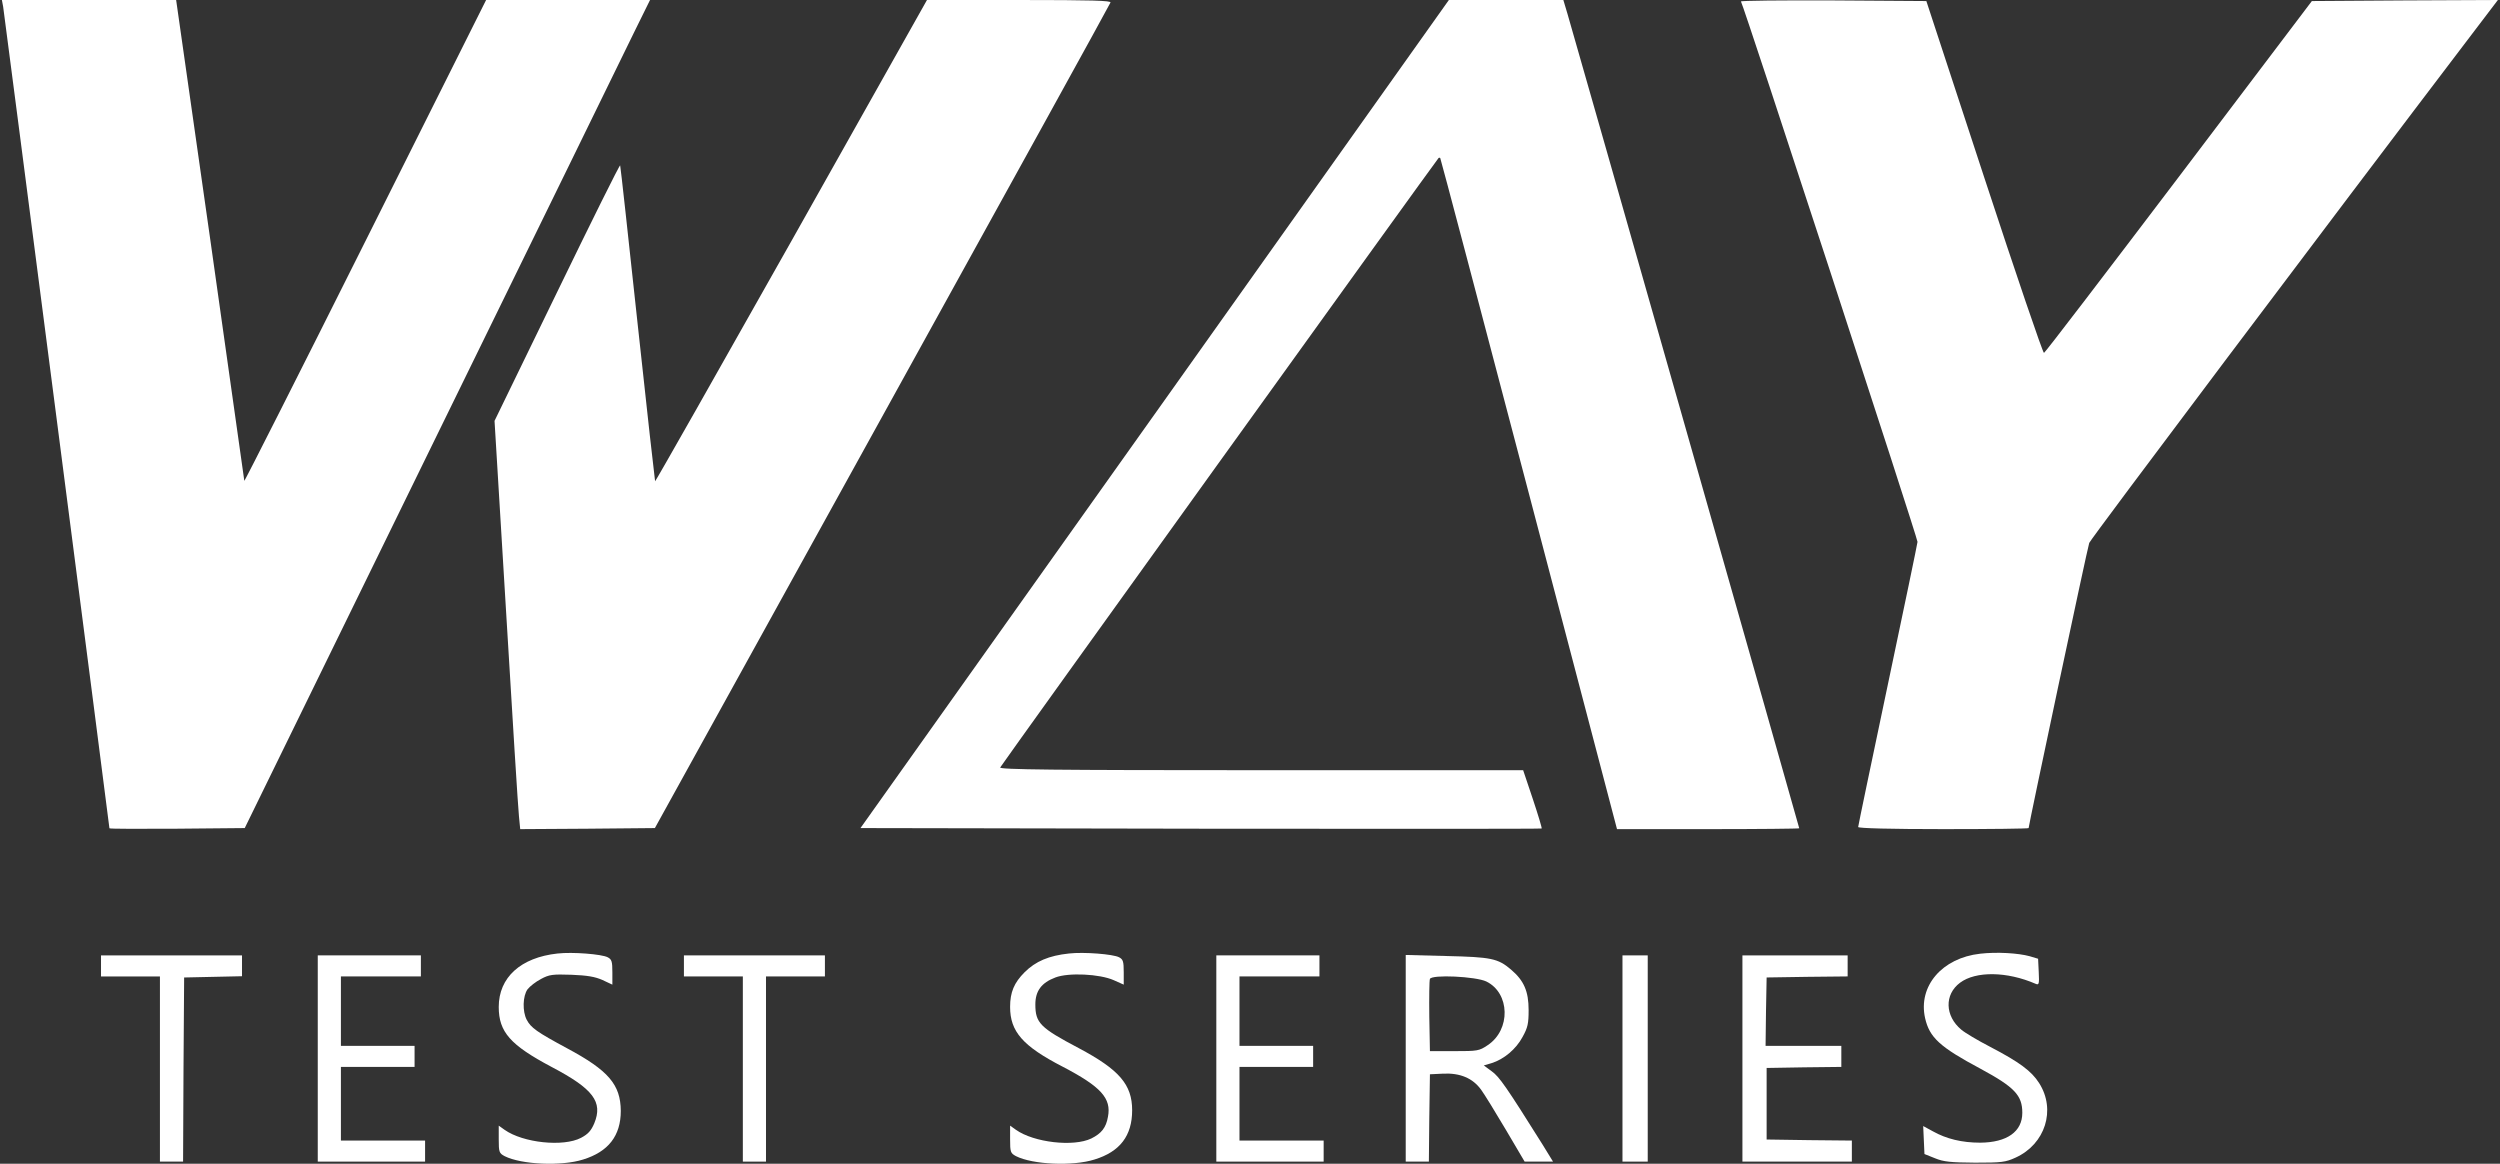
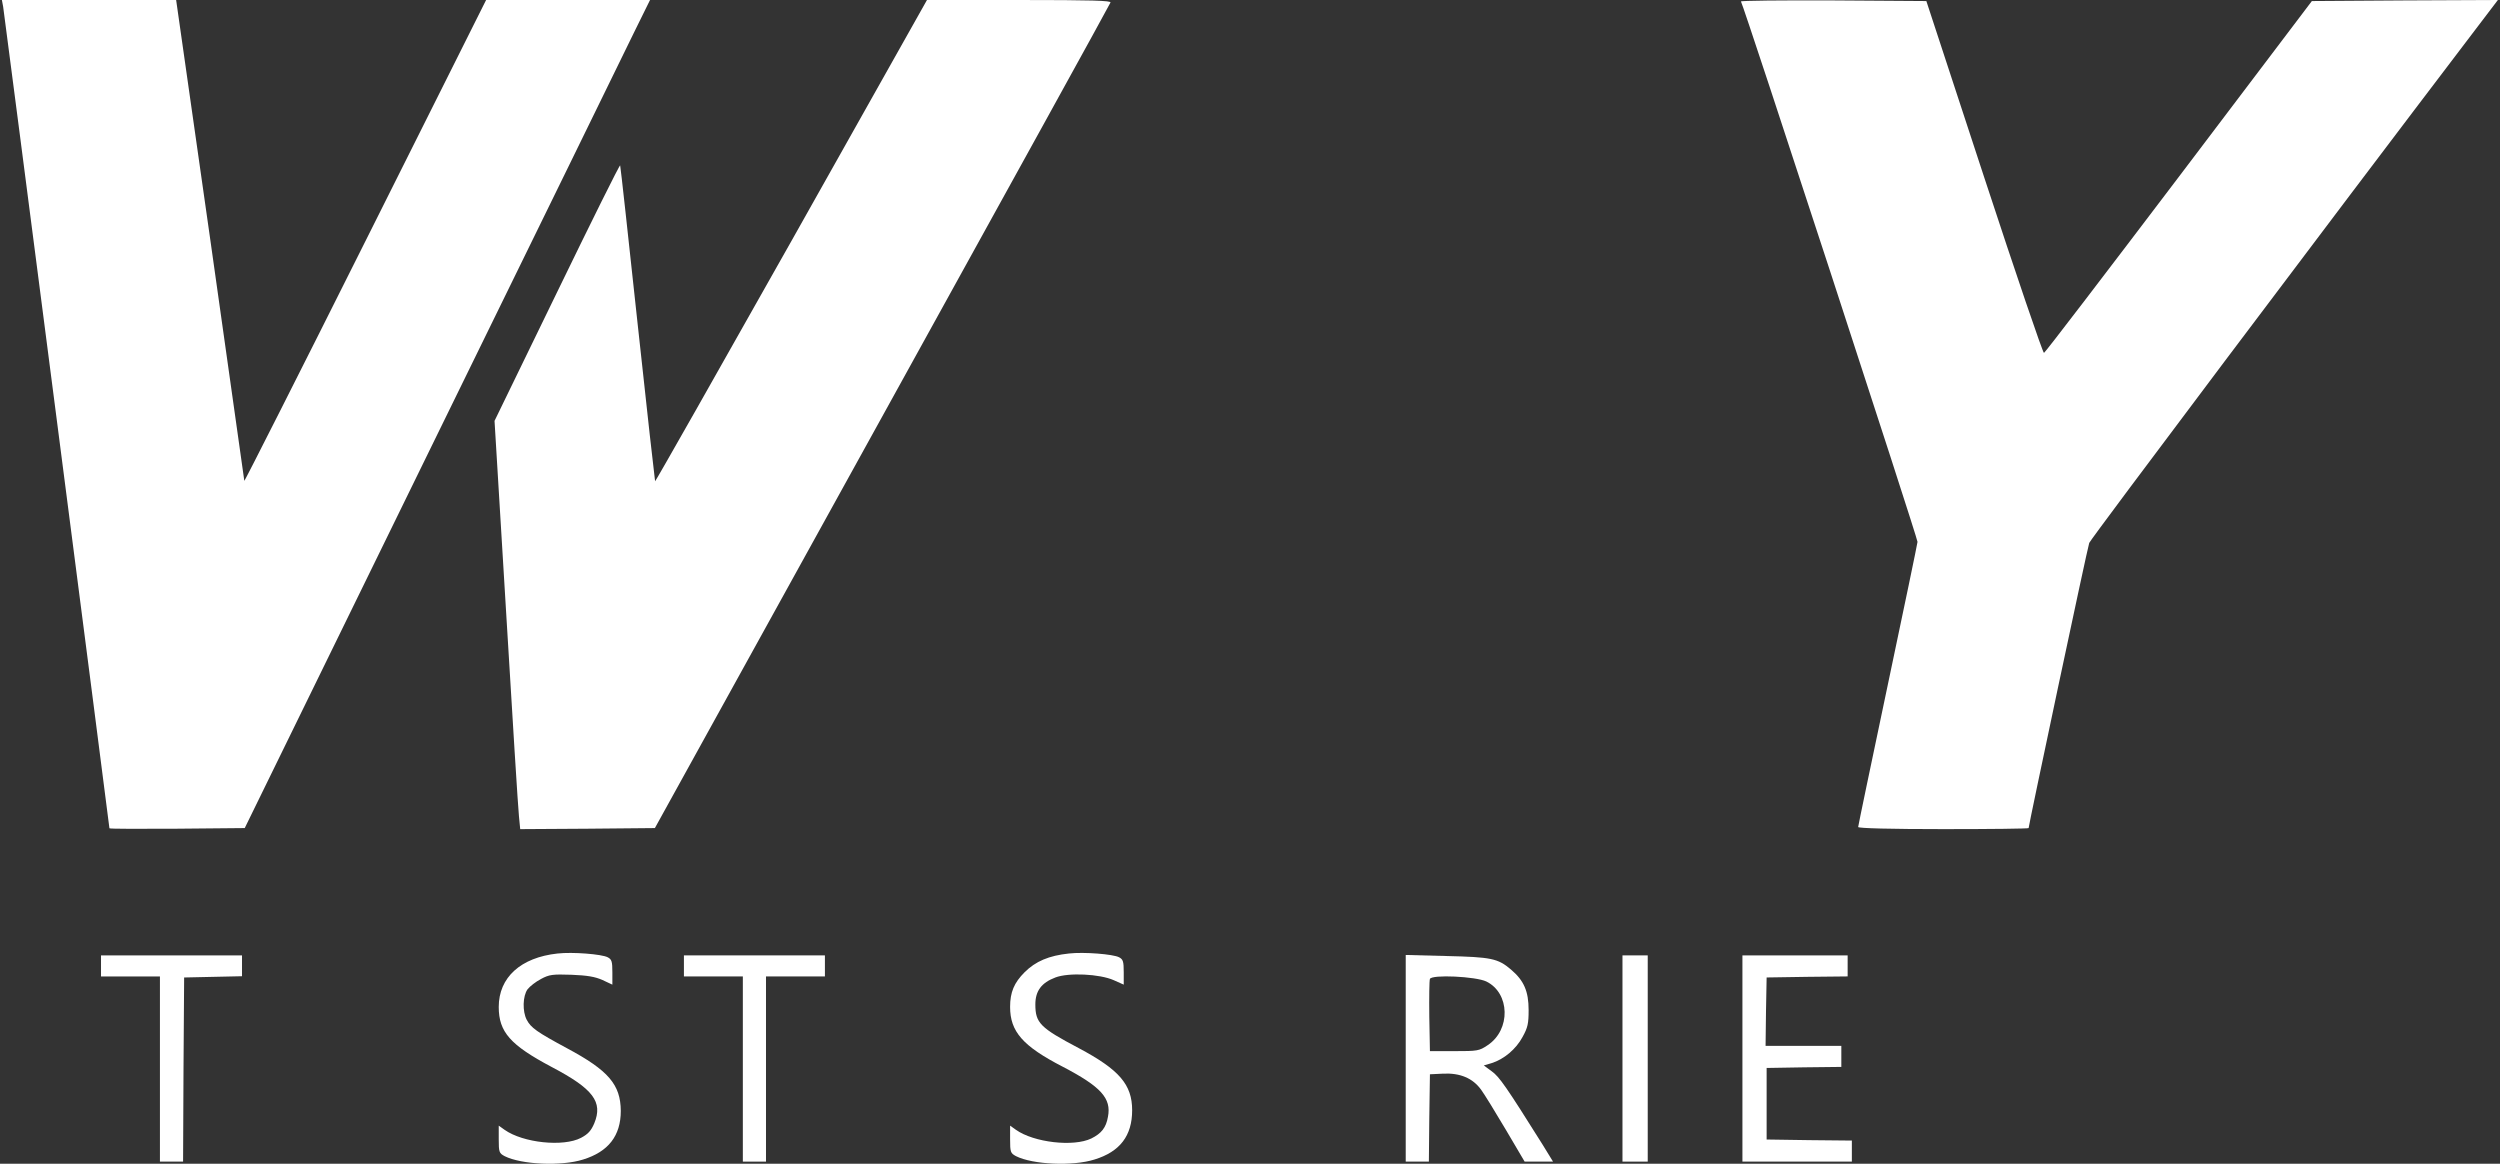
<svg xmlns="http://www.w3.org/2000/svg" version="1.0" width="1188pt" height="553pt" viewBox="0 0 1188 553" preserveAspectRatio="xMidYMid meet">
  <rect x="0" y="0" width="1188" height="553" fill="#333333" stroke="none" />
  <g transform="translate(0,553) scale(0.1,-0.1)" fill="#ffff" stroke="none">
    <path d="M15 5498 c5 -30 505 -3895 505 -3904 0 -3 145 -3 322 -2 l321 3 888 1815 c489 998 922 1884 963 1968 l75 152 -389 0 -390 0 -574 -1147 c-316 -632 -575 -1143 -575 -1138 -1 6 -74 522 -162 1148 l-162 1137 -414 0 -414 0 6 -32z" />
    <path d="M3761 4385 c-355 -630 -646 -1143 -648 -1142 -1 2 -39 338 -83 748 -44 409 -81 748 -83 753 -2 5 -137 -267 -300 -603 l-297 -611 55 -908 c30 -499 57 -935 61 -970 l6 -62 320 2 320 3 1080 1955 c594 1075 1083 1961 1085 1968 4 9 -87 12 -433 12 l-439 0 -644 -1145z" />
-     <path d="M5487 3562 l-1398 -1967 1617 -3 c890 -1 1619 -1 1620 1 2 2 -17 65 -42 140 l-46 137 -1245 0 c-992 0 -1244 3 -1240 13 3 9 2069 2881 2083 2896 2 2 6 2 8 0 2 -2 192 -721 422 -1597 l418 -1592 433 0 c238 0 433 2 433 4 0 5 -1066 3752 -1101 3869 l-20 67 -272 0 -272 0 -1398 -1968z" />
    <path d="M8273 5523 c15 -25 840 -2552 839 -2568 -1 -11 -65 -318 -142 -683 -77 -365 -140 -667 -140 -672 0 -6 155 -10 405 -10 223 0 405 2 405 5 0 13 280 1334 288 1355 7 19 1097 1469 1834 2438 l108 142 -442 -2 -442 -3 -632 -835 c-348 -459 -636 -836 -641 -837 -5 -2 -133 374 -284 834 l-275 838 -443 3 c-243 1 -440 -1 -438 -5z" />
    <path d="M2650 999 c-176 -19 -280 -114 -280 -254 0 -119 55 -181 251 -285 198 -104 245 -166 203 -268 -15 -35 -29 -51 -63 -69 -84 -44 -275 -24 -363 38 l-28 20 0 -65 c0 -61 2 -66 28 -80 79 -40 269 -49 373 -16 120 37 179 113 179 231 -1 125 -58 192 -256 298 -143 77 -171 97 -191 135 -21 40 -19 113 4 145 11 14 39 36 64 49 39 21 55 23 144 20 75 -3 112 -9 148 -25 l47 -22 0 59 c0 51 -3 61 -22 71 -28 15 -168 26 -238 18z" />
    <path d="M5080 999 c-95 -10 -159 -37 -211 -89 -50 -50 -69 -95 -69 -165 0 -117 60 -186 250 -284 182 -95 232 -150 215 -238 -9 -52 -31 -79 -79 -103 -85 -41 -273 -19 -358 41 l-28 20 0 -65 c0 -61 2 -66 28 -80 79 -40 269 -49 373 -16 121 37 179 113 179 234 0 122 -61 193 -255 296 -182 96 -205 119 -205 207 0 64 29 103 95 128 62 24 211 17 278 -13 l47 -21 0 59 c0 51 -3 61 -22 71 -28 15 -168 26 -238 18z" />
-     <path d="M9410 998 c-181 -20 -296 -154 -262 -306 21 -92 69 -137 264 -241 161 -87 198 -126 198 -209 0 -90 -73 -141 -200 -142 -87 0 -161 18 -225 54 l-46 25 3 -67 3 -66 50 -20 c41 -17 74 -20 190 -21 127 0 145 2 193 24 141 64 193 227 112 354 -36 57 -94 100 -232 172 -60 31 -122 68 -138 82 -78 65 -81 167 -6 223 75 56 223 54 359 -5 16 -7 18 -2 15 56 l-3 63 -40 12 c-55 15 -156 21 -235 12z" />
    <path d="M480 940 l0 -50 140 0 140 0 0 -440 0 -440 55 0 55 0 2 437 3 438 138 3 137 3 0 49 0 50 -335 0 -335 0 0 -50z" />
-     <path d="M1510 500 l0 -490 255 0 255 0 0 50 0 50 -200 0 -200 0 0 175 0 175 175 0 175 0 0 50 0 50 -175 0 -175 0 0 165 0 165 190 0 190 0 0 50 0 50 -245 0 -245 0 0 -490z" />
+     <path d="M1510 500 z" />
    <path d="M3250 940 l0 -50 140 0 140 0 0 -440 0 -440 55 0 55 0 0 440 0 440 140 0 140 0 0 50 0 50 -335 0 -335 0 0 -50z" />
-     <path d="M5780 500 l0 -490 255 0 255 0 0 50 0 50 -200 0 -200 0 0 175 0 175 175 0 175 0 0 50 0 50 -175 0 -175 0 0 165 0 165 190 0 190 0 0 50 0 50 -245 0 -245 0 0 -490z" />
    <path d="M6680 501 l0 -491 55 0 55 0 2 208 3 207 62 3 c81 4 141 -21 181 -76 16 -22 69 -108 118 -191 l89 -151 68 0 67 0 -51 83 c-172 274 -204 320 -240 346 l-38 28 37 11 c58 18 116 66 147 124 25 45 29 64 29 128 0 89 -22 140 -83 192 -63 54 -95 60 -308 65 l-193 5 0 -491z m383 365 c113 -55 117 -230 6 -303 -40 -27 -48 -28 -158 -28 l-116 0 -3 165 c-1 90 0 171 3 178 8 22 218 12 268 -12z" />
    <path d="M7710 500 l0 -490 60 0 60 0 0 490 0 490 -60 0 -60 0 0 -490z" />
    <path d="M8280 500 l0 -490 260 0 260 0 0 50 0 50 -202 2 -203 3 0 170 0 170 178 3 177 2 0 50 0 50 -180 0 -180 0 2 163 3 162 193 3 192 2 0 50 0 50 -250 0 -250 0 0 -490z" />
  </g>
</svg>